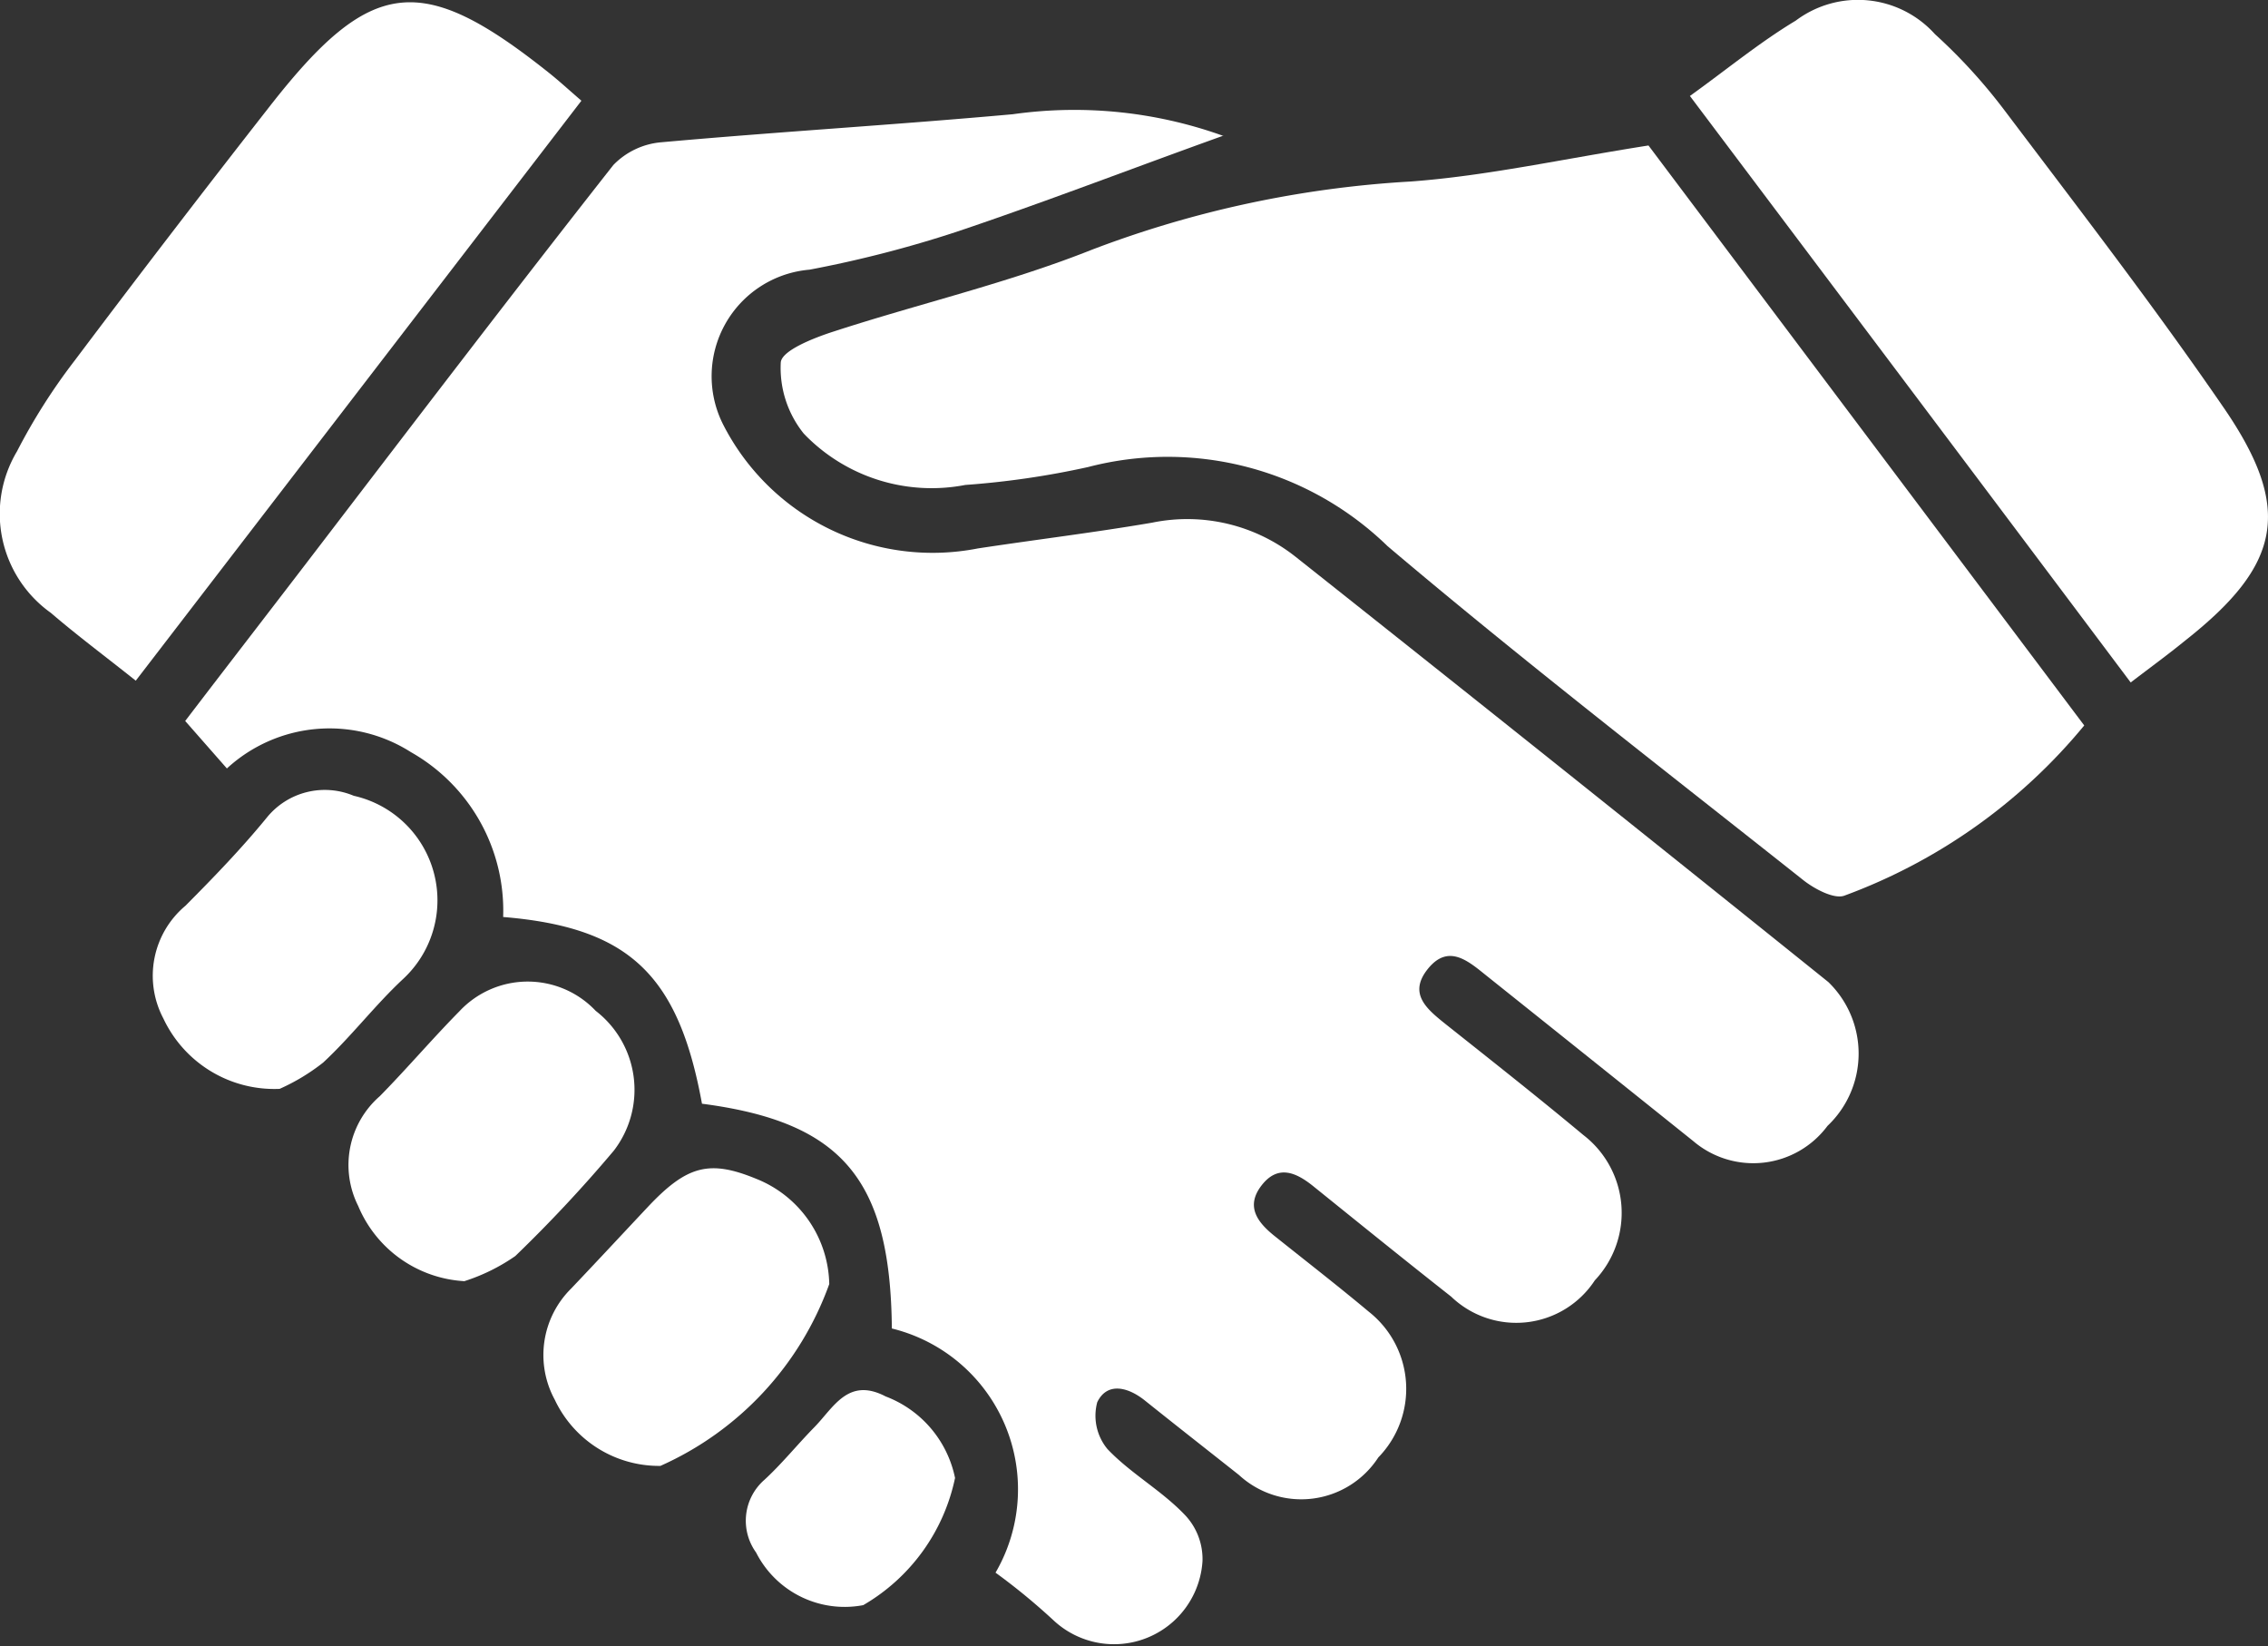
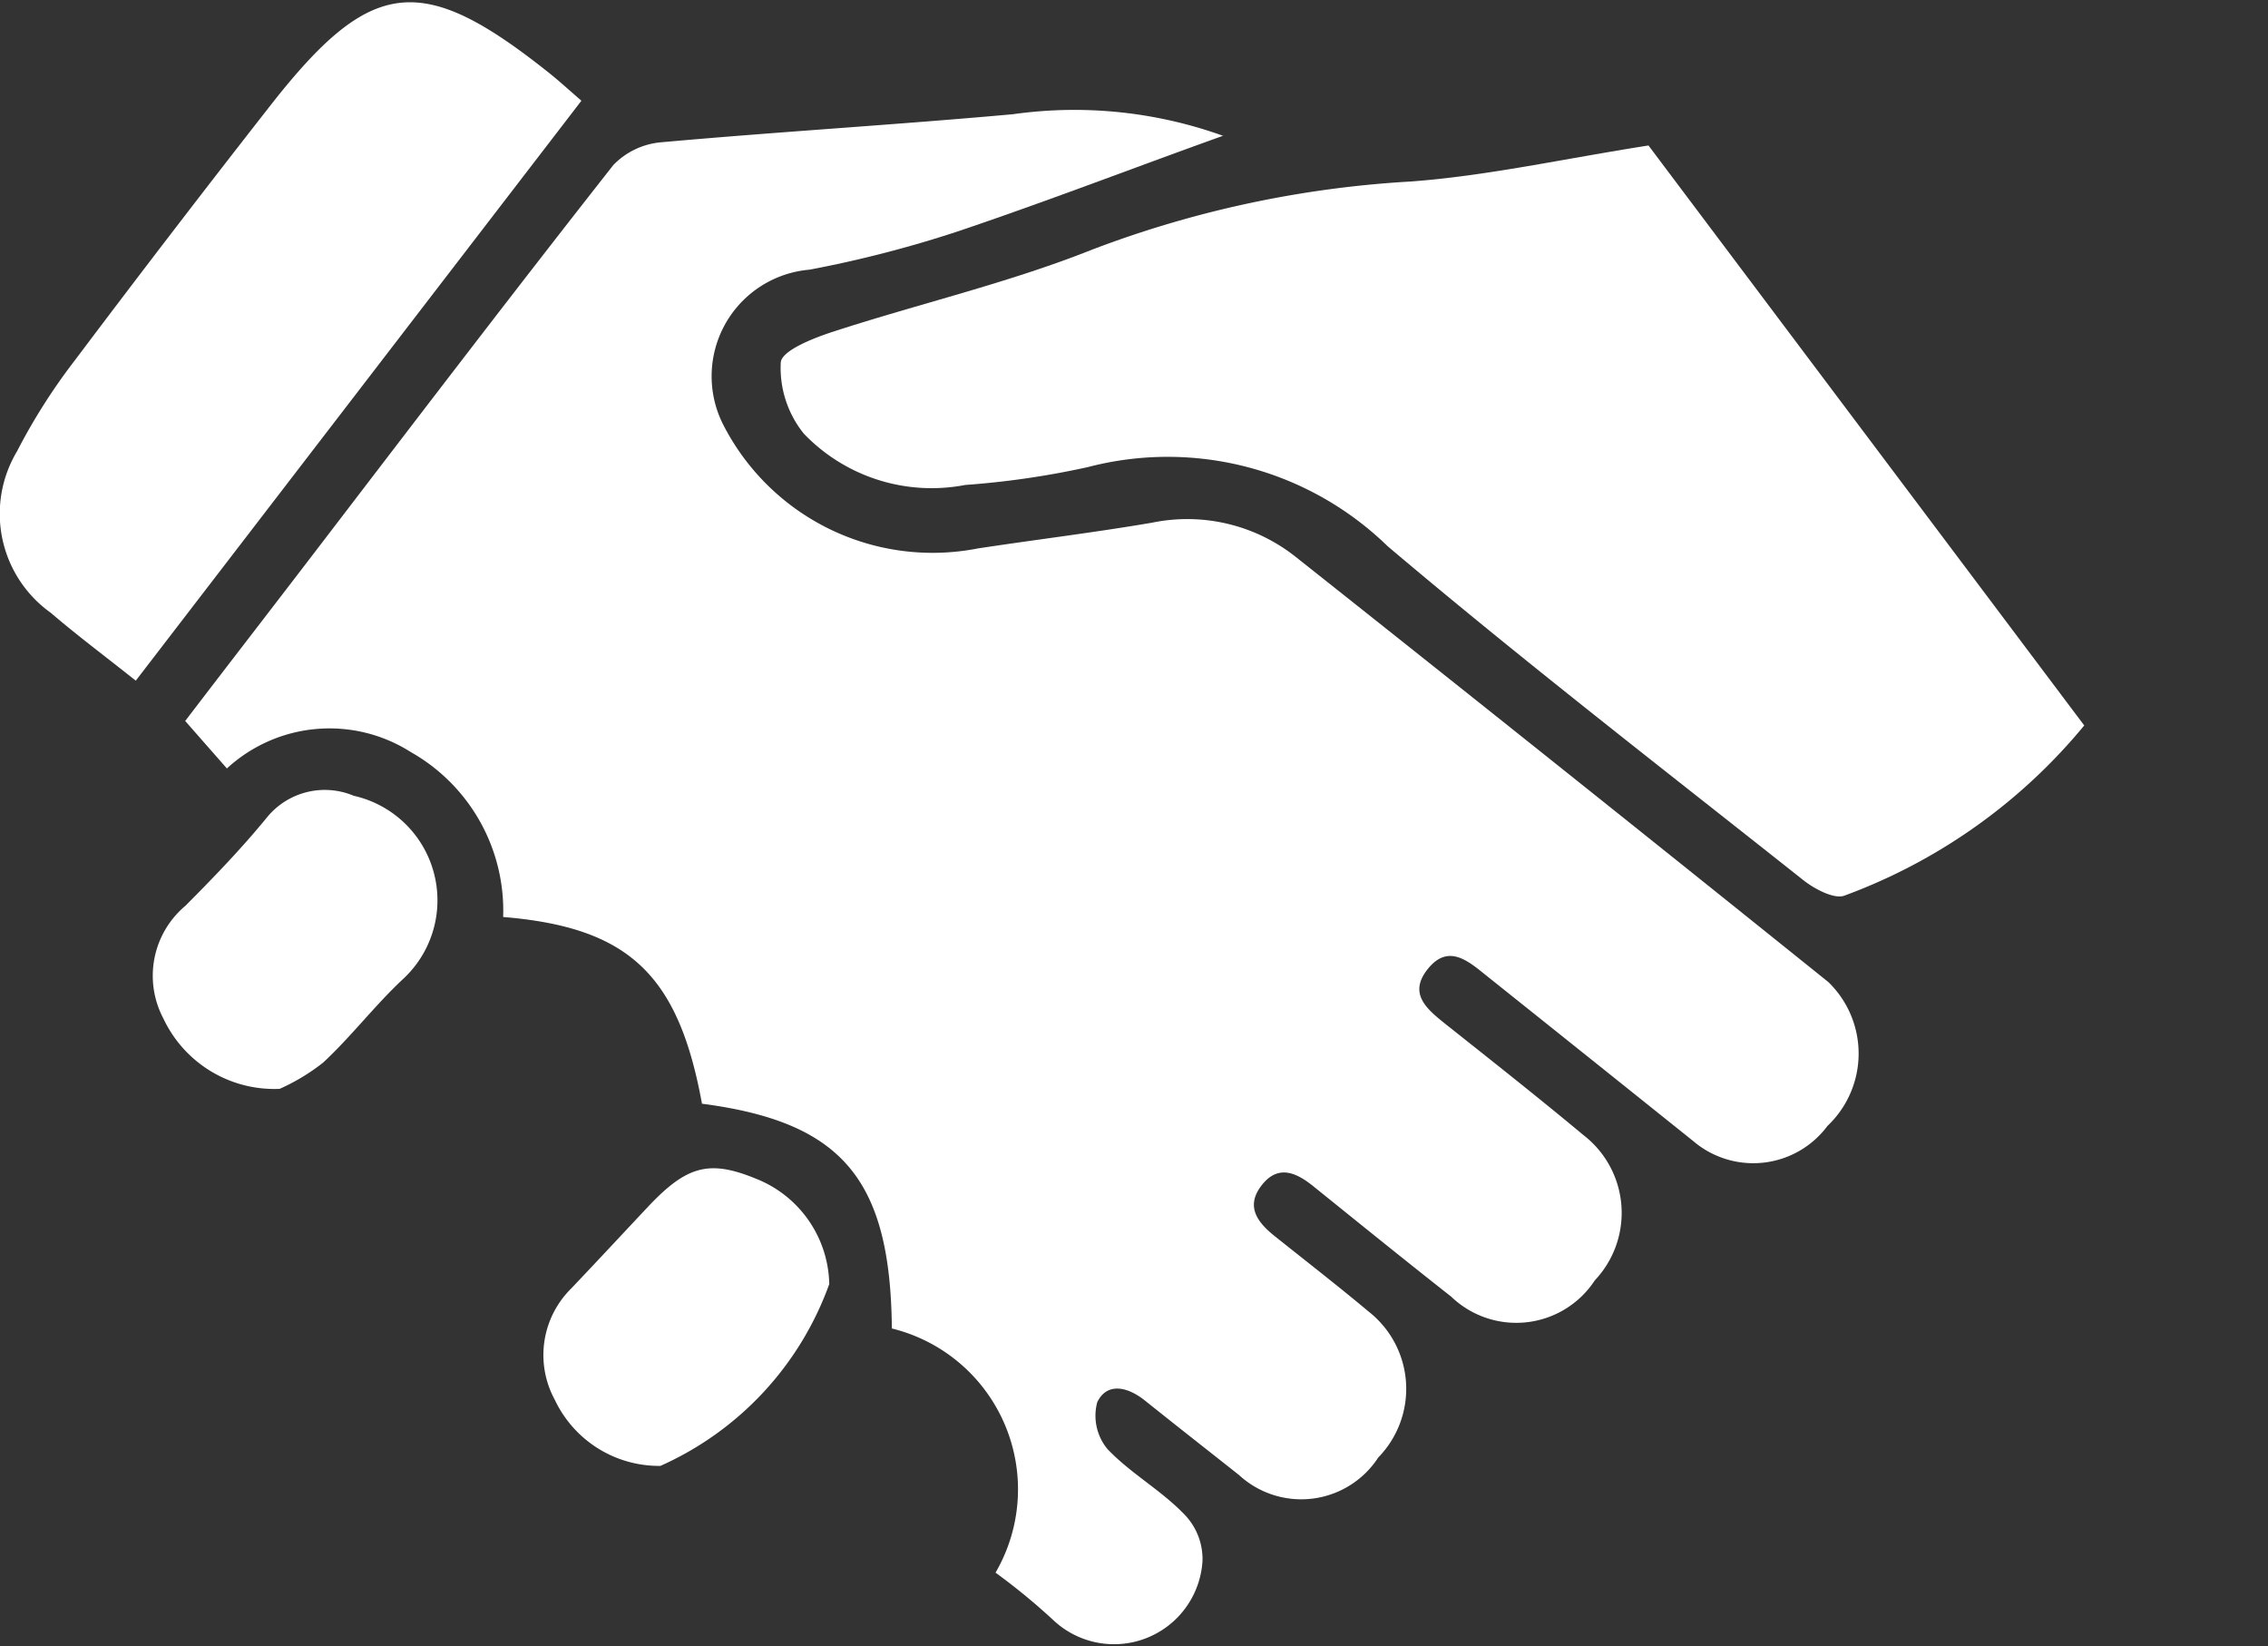
<svg xmlns="http://www.w3.org/2000/svg" width="33.446" height="24.271" viewBox="0 0 33.446 24.271">
  <rect x="0" y="0" width="33.446" height="24.271" fill="#333333" stroke="none" />
  <g id="icon-honestidade" transform="translate(0.002 0.001)">
    <g id="Grupo_2939" data-name="Grupo 2939" transform="translate(-0.002 -0.001)">
      <path id="Caminho_176" data-name="Caminho 176" d="M38.371,14.123c-1.392.5-2.658.989-3.942,1.42a17.177,17.177,0,0,1-2.161.556,1.577,1.577,0,0,0-1.275,2.281,3.467,3.467,0,0,0,3.758,1.829c.856-.13,1.716-.234,2.57-.38a2.571,2.571,0,0,1,2.117.505q3.938,3.121,7.854,6.268a1.468,1.468,0,0,1-.012,2.121,1.364,1.364,0,0,1-1.981.223q-1.523-1.22-3.047-2.437c-.265-.212-.559-.477-.862-.105s-.014.6.264.823c.679.539,1.36,1.076,2.026,1.631A1.448,1.448,0,0,1,43.849,31a1.385,1.385,0,0,1-2.119.24c-.682-.536-1.355-1.081-2.03-1.625-.256-.207-.524-.327-.766-.014s-.056.549.2.752c.462.369.929.731,1.382,1.11a1.448,1.448,0,0,1,.14,2.148,1.355,1.355,0,0,1-2.055.259c-.464-.367-.929-.731-1.39-1.1-.251-.2-.555-.272-.7.027a.77.77,0,0,0,.151.691c.336.354.781.6,1.124.953a.944.944,0,0,1,.277.7,1.307,1.307,0,0,1-2.2.869,9.384,9.384,0,0,0-.852-.7,2.442,2.442,0,0,0-1.529-3.6c-.02-2.2-.733-3.044-2.8-3.314-.347-1.9-1.075-2.6-2.932-2.753a2.685,2.685,0,0,0-1.361-2.431,2.234,2.234,0,0,0-2.713.241l-.615-.7c.7-.916,1.4-1.82,2.089-2.722,1.4-1.829,2.8-3.663,4.225-5.475a1.115,1.115,0,0,1,.714-.336c1.724-.155,3.455-.257,5.179-.413a6.485,6.485,0,0,1,3.106.321Z" transform="translate(-20.33 -12.123)" fill="#fff" />
      <path id="Caminho_177" data-name="Caminho 177" d="M110.054,18.12l6.426,8.551a8.285,8.285,0,0,1-3.531,2.507c-.149.062-.444-.094-.61-.225-2.055-1.629-4.131-3.232-6.132-4.925a4.652,4.652,0,0,0-4.417-1.167,12.5,12.5,0,0,1-1.811.264,2.613,2.613,0,0,1-2.381-.756,1.543,1.543,0,0,1-.34-1.051c.015-.175.482-.359.773-.453,1.268-.413,2.577-.716,3.812-1.207a15.693,15.693,0,0,1,4.708-1.007C107.678,18.567,108.791,18.318,110.054,18.12Z" transform="translate(-85.744 -15.975)" fill="#fff" />
      <path id="Caminho_178" data-name="Caminho 178" d="M2,10.285c-.454-.362-.866-.668-1.252-1a1.793,1.793,0,0,1-.5-2.38A8.791,8.791,0,0,1,1.1,5.564Q2.521,3.675,3.977,1.815C5.468-.093,6.213-.177,8.1,1.328c.15.12.291.25.472.406Z" transform="translate(0.002 -0.249)" fill="#fff" />
-       <path id="Caminho_179" data-name="Caminho 179" d="M217.068,10.061c-2.175-2.9-4.316-5.744-6.5-8.647.54-.388,1.026-.789,1.561-1.111a1.528,1.528,0,0,1,2.053.2,8.151,8.151,0,0,1,1.033,1.133c1.092,1.446,2.2,2.882,3.226,4.376s.844,2.317-.57,3.432C217.628,9.642,217.374,9.828,217.068,10.061Z" transform="translate(-185.647 0.001)" fill="#fff" />
      <path id="Caminho_180" data-name="Caminho 180" d="M20.889,102.9a1.808,1.808,0,0,1-1.715-1.038A1.347,1.347,0,0,1,19.5,100.2c.417-.419.829-.846,1.2-1.3a1.1,1.1,0,0,1,1.282-.321,1.58,1.58,0,0,1,.734,2.695c-.418.388-.767.85-1.185,1.238a3,3,0,0,1-.649.391Z" transform="translate(-16.765 -86.846)" fill="#fff" />
-       <path id="Caminho_181" data-name="Caminho 181" d="M45.1,126.694a1.808,1.808,0,0,1-1.559-1.109,1.345,1.345,0,0,1,.32-1.619c.4-.407.772-.844,1.173-1.251a1.379,1.379,0,0,1,2.01-.006,1.471,1.471,0,0,1,.267,2.061,20.5,20.5,0,0,1-1.453,1.554,2.816,2.816,0,0,1-.756.372Z" transform="translate(-38.259 -107.805)" fill="#fff" />
      <path id="Caminho_182" data-name="Caminho 182" d="M71.99,147.219A4.66,4.66,0,0,1,69.5,149.9a1.7,1.7,0,0,1-1.558-.976,1.378,1.378,0,0,1,.239-1.636c.381-.4.752-.8,1.128-1.2.582-.62.913-.705,1.606-.42A1.706,1.706,0,0,1,71.99,147.219Z" transform="translate(-59.761 -128.287)" fill="#fff" />
-       <path id="Caminho_183" data-name="Caminho 183" d="M96.032,174.461a2.837,2.837,0,0,1-1.353,1.871,1.464,1.464,0,0,1-1.58-.776.8.8,0,0,1,.122-1.071c.26-.239.484-.518.733-.772.288-.292.5-.749,1.056-.458a1.637,1.637,0,0,1,1.024,1.207Z" transform="translate(-81.949 -152.666)" fill="#fff" />
    </g>
  </g>
</svg>